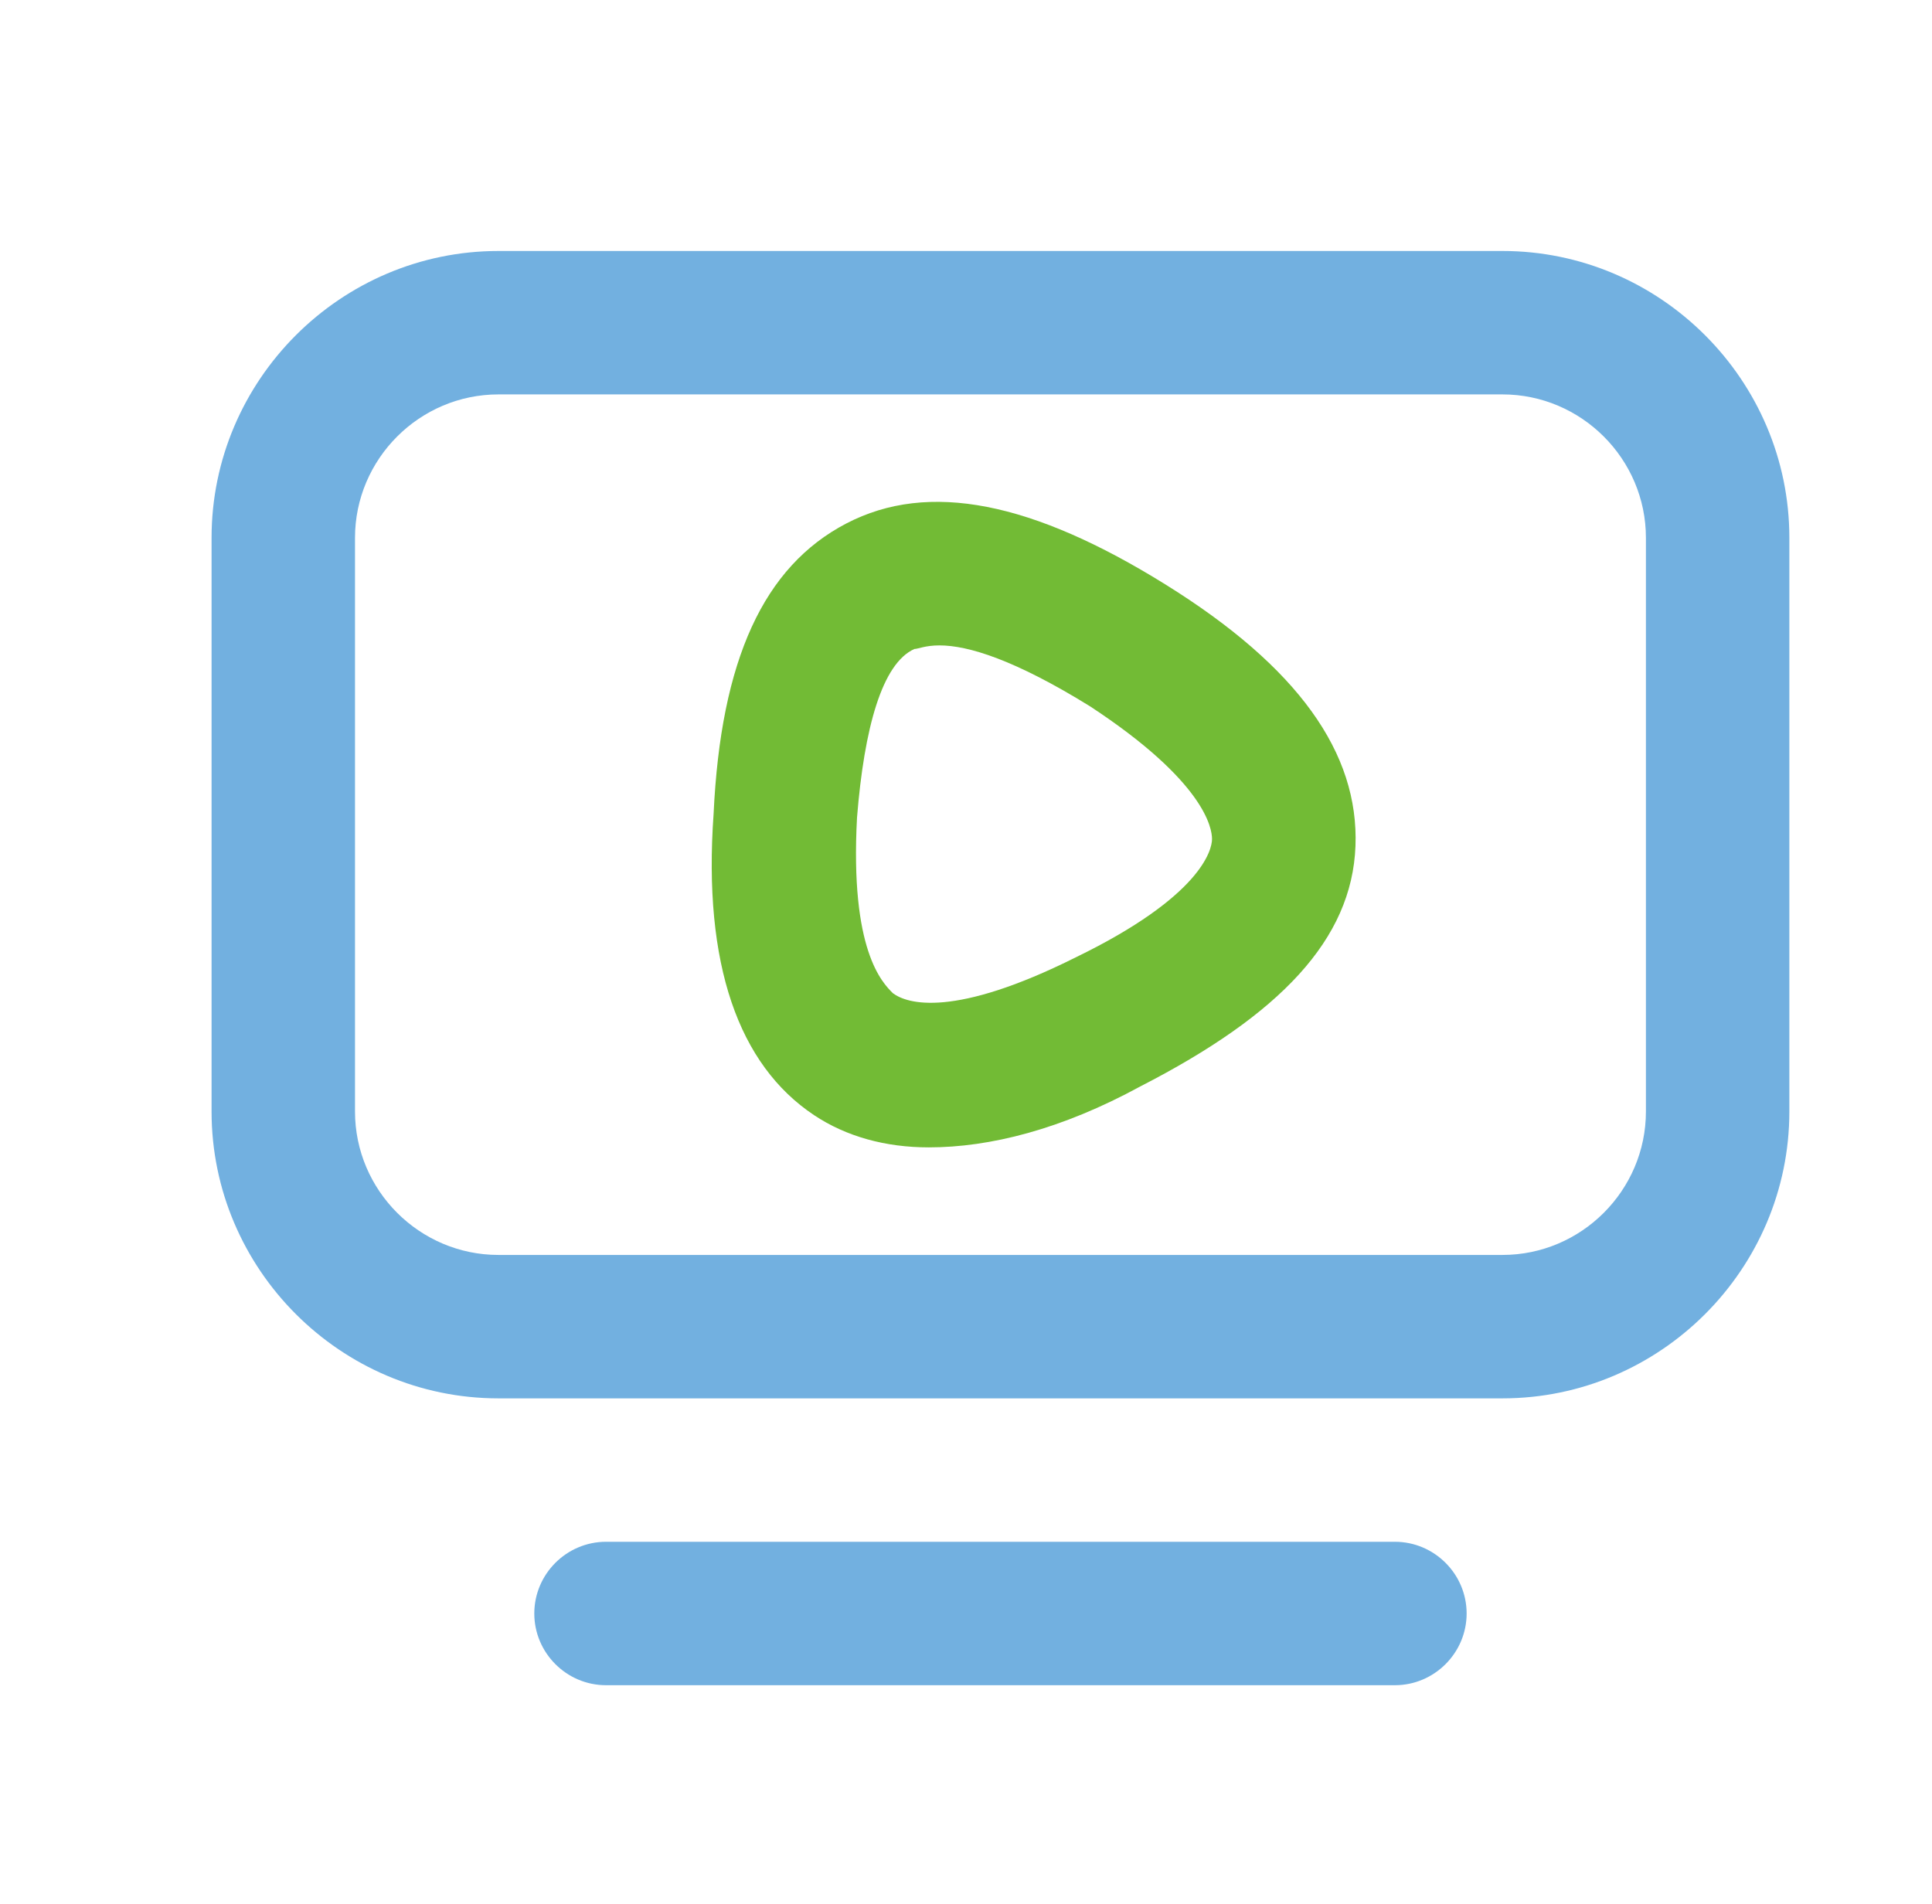
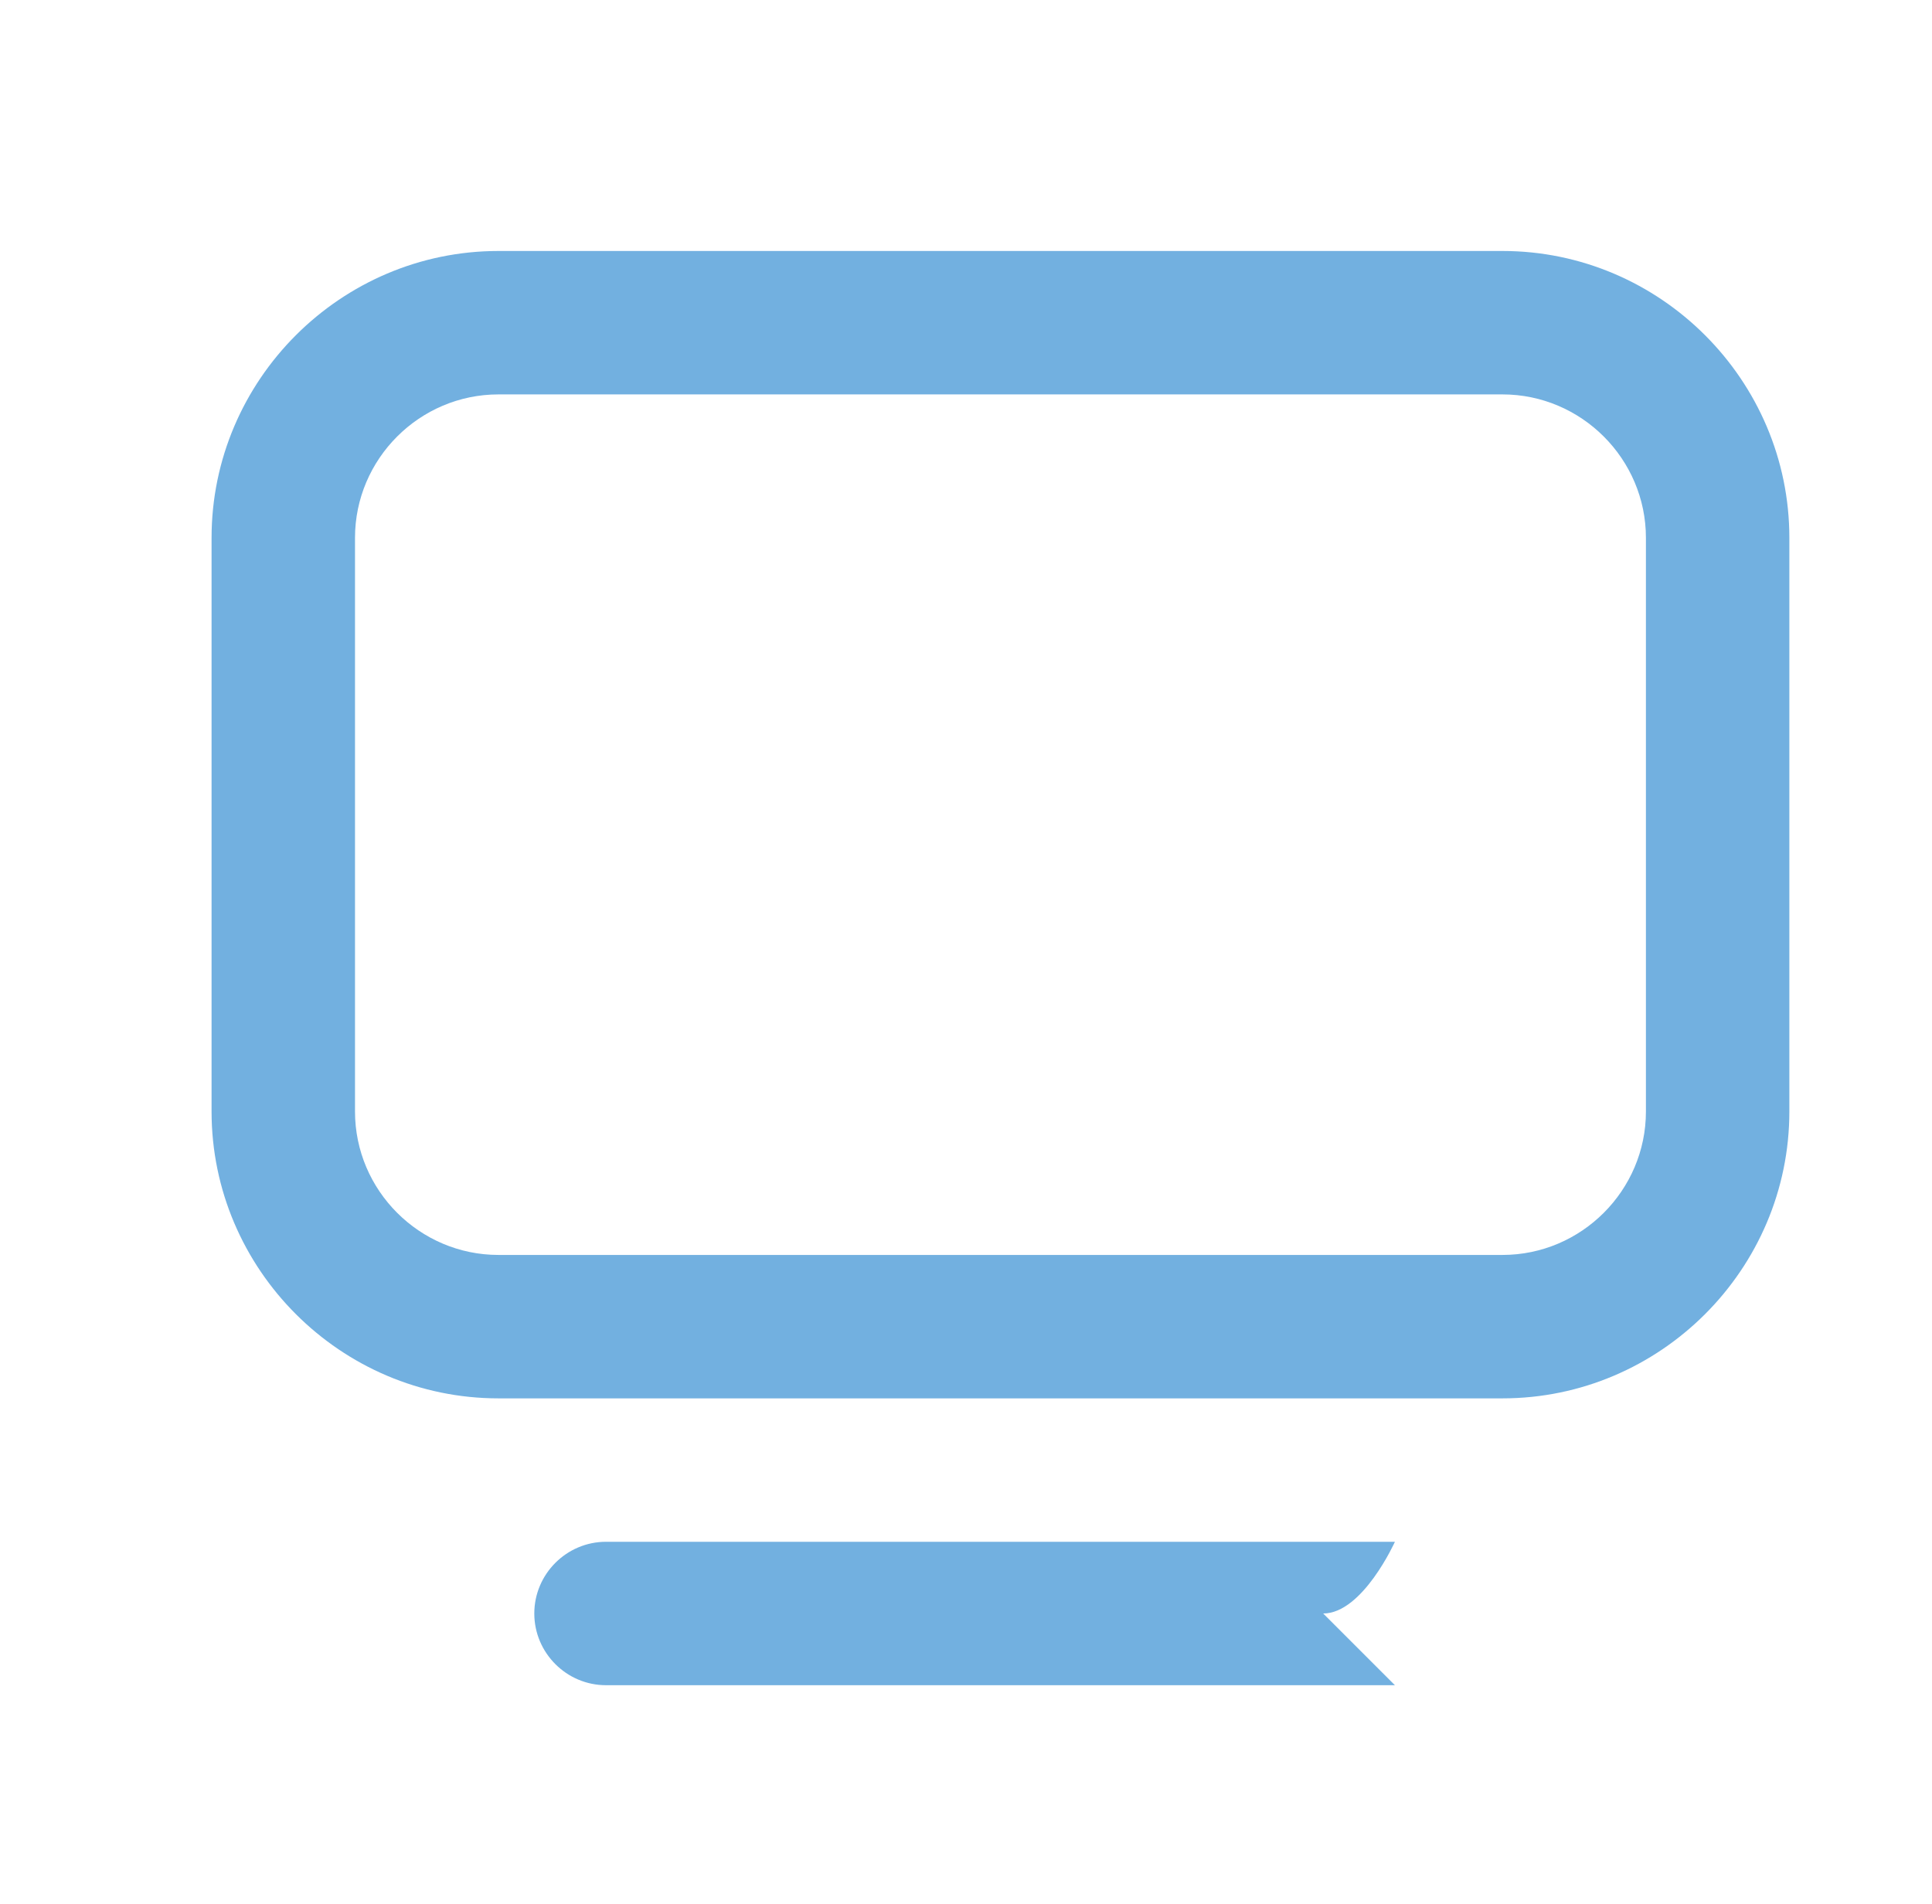
<svg xmlns="http://www.w3.org/2000/svg" t="1603942782359" class="icon" viewBox="0 0 1039 1024" version="1.1" p-id="2845" data-spm-anchor-id="a313x.7781069.0.i34" width="202.93" height="200">
  <defs>
    <style type="text/css" />
  </defs>
  <path d="M808.015 752.09h-539.962c-84.851 0-154.275-69.424-154.275-154.275v-308.55c0-84.851 69.424-154.275 154.275-154.275h539.962c84.851 0 154.275 69.424 154.275 154.275v308.55c0 84.851-69.424 154.275-154.275 154.275z m-539.962-539.962c-42.426 0-77.137 34.712-77.137 77.137v308.55c0 42.426 34.712 77.137 77.137 77.137h539.962c42.426 0 77.137-34.712 77.137-77.137v-308.55c0-42.426-34.712-77.137-77.137-77.137h-539.962z" fill="#72b0e0" p-id="2846" data-spm-anchor-id="a313x.7781069.0.i35" class="selected" />
-   <path d="M499.465 617.1c-23.141 0-44.354-5.785-61.71-17.356-40.497-26.998-59.782-80.994-53.996-161.989 3.857-82.923 26.998-133.062 71.352-156.203 44.354-23.141 100.279-11.571 171.631 32.783s104.136 90.637 102.207 140.776c-1.928 50.139-40.497 90.637-115.706 129.205-42.426 23.141-80.994 32.783-113.778 32.783z m5.785-269.981c-7.714 0-11.571 1.928-13.499 1.928-17.356 7.714-26.998 42.426-30.855 90.637-3.857 71.352 13.499 88.708 19.284 94.493 7.714 5.785 32.783 13.499 98.35-19.284 67.495-32.783 73.281-57.853 73.281-63.638 0-5.785-3.857-30.855-65.567-71.352-40.497-25.07-65.567-32.783-80.994-32.783z" fill="#72bb35" p-id="2847" data-spm-anchor-id="a313x.7781069.0.i32" class="" />
-   <path d="M750.162 906.365h-424.256c-21.213 0-38.569-17.356-38.569-38.569s17.356-38.569 38.569-38.569h424.256c21.213 0 38.569 17.356 38.569 38.569s-17.356 38.569-38.569 38.569z" fill="#72b0e0" p-id="2848" data-spm-anchor-id="a313x.7781069.0.i36" class="selected" />
+   <path d="M750.162 906.365h-424.256c-21.213 0-38.569-17.356-38.569-38.569s17.356-38.569 38.569-38.569h424.256s-17.356 38.569-38.569 38.569z" fill="#72b0e0" p-id="2848" data-spm-anchor-id="a313x.7781069.0.i36" class="selected" />
</svg>